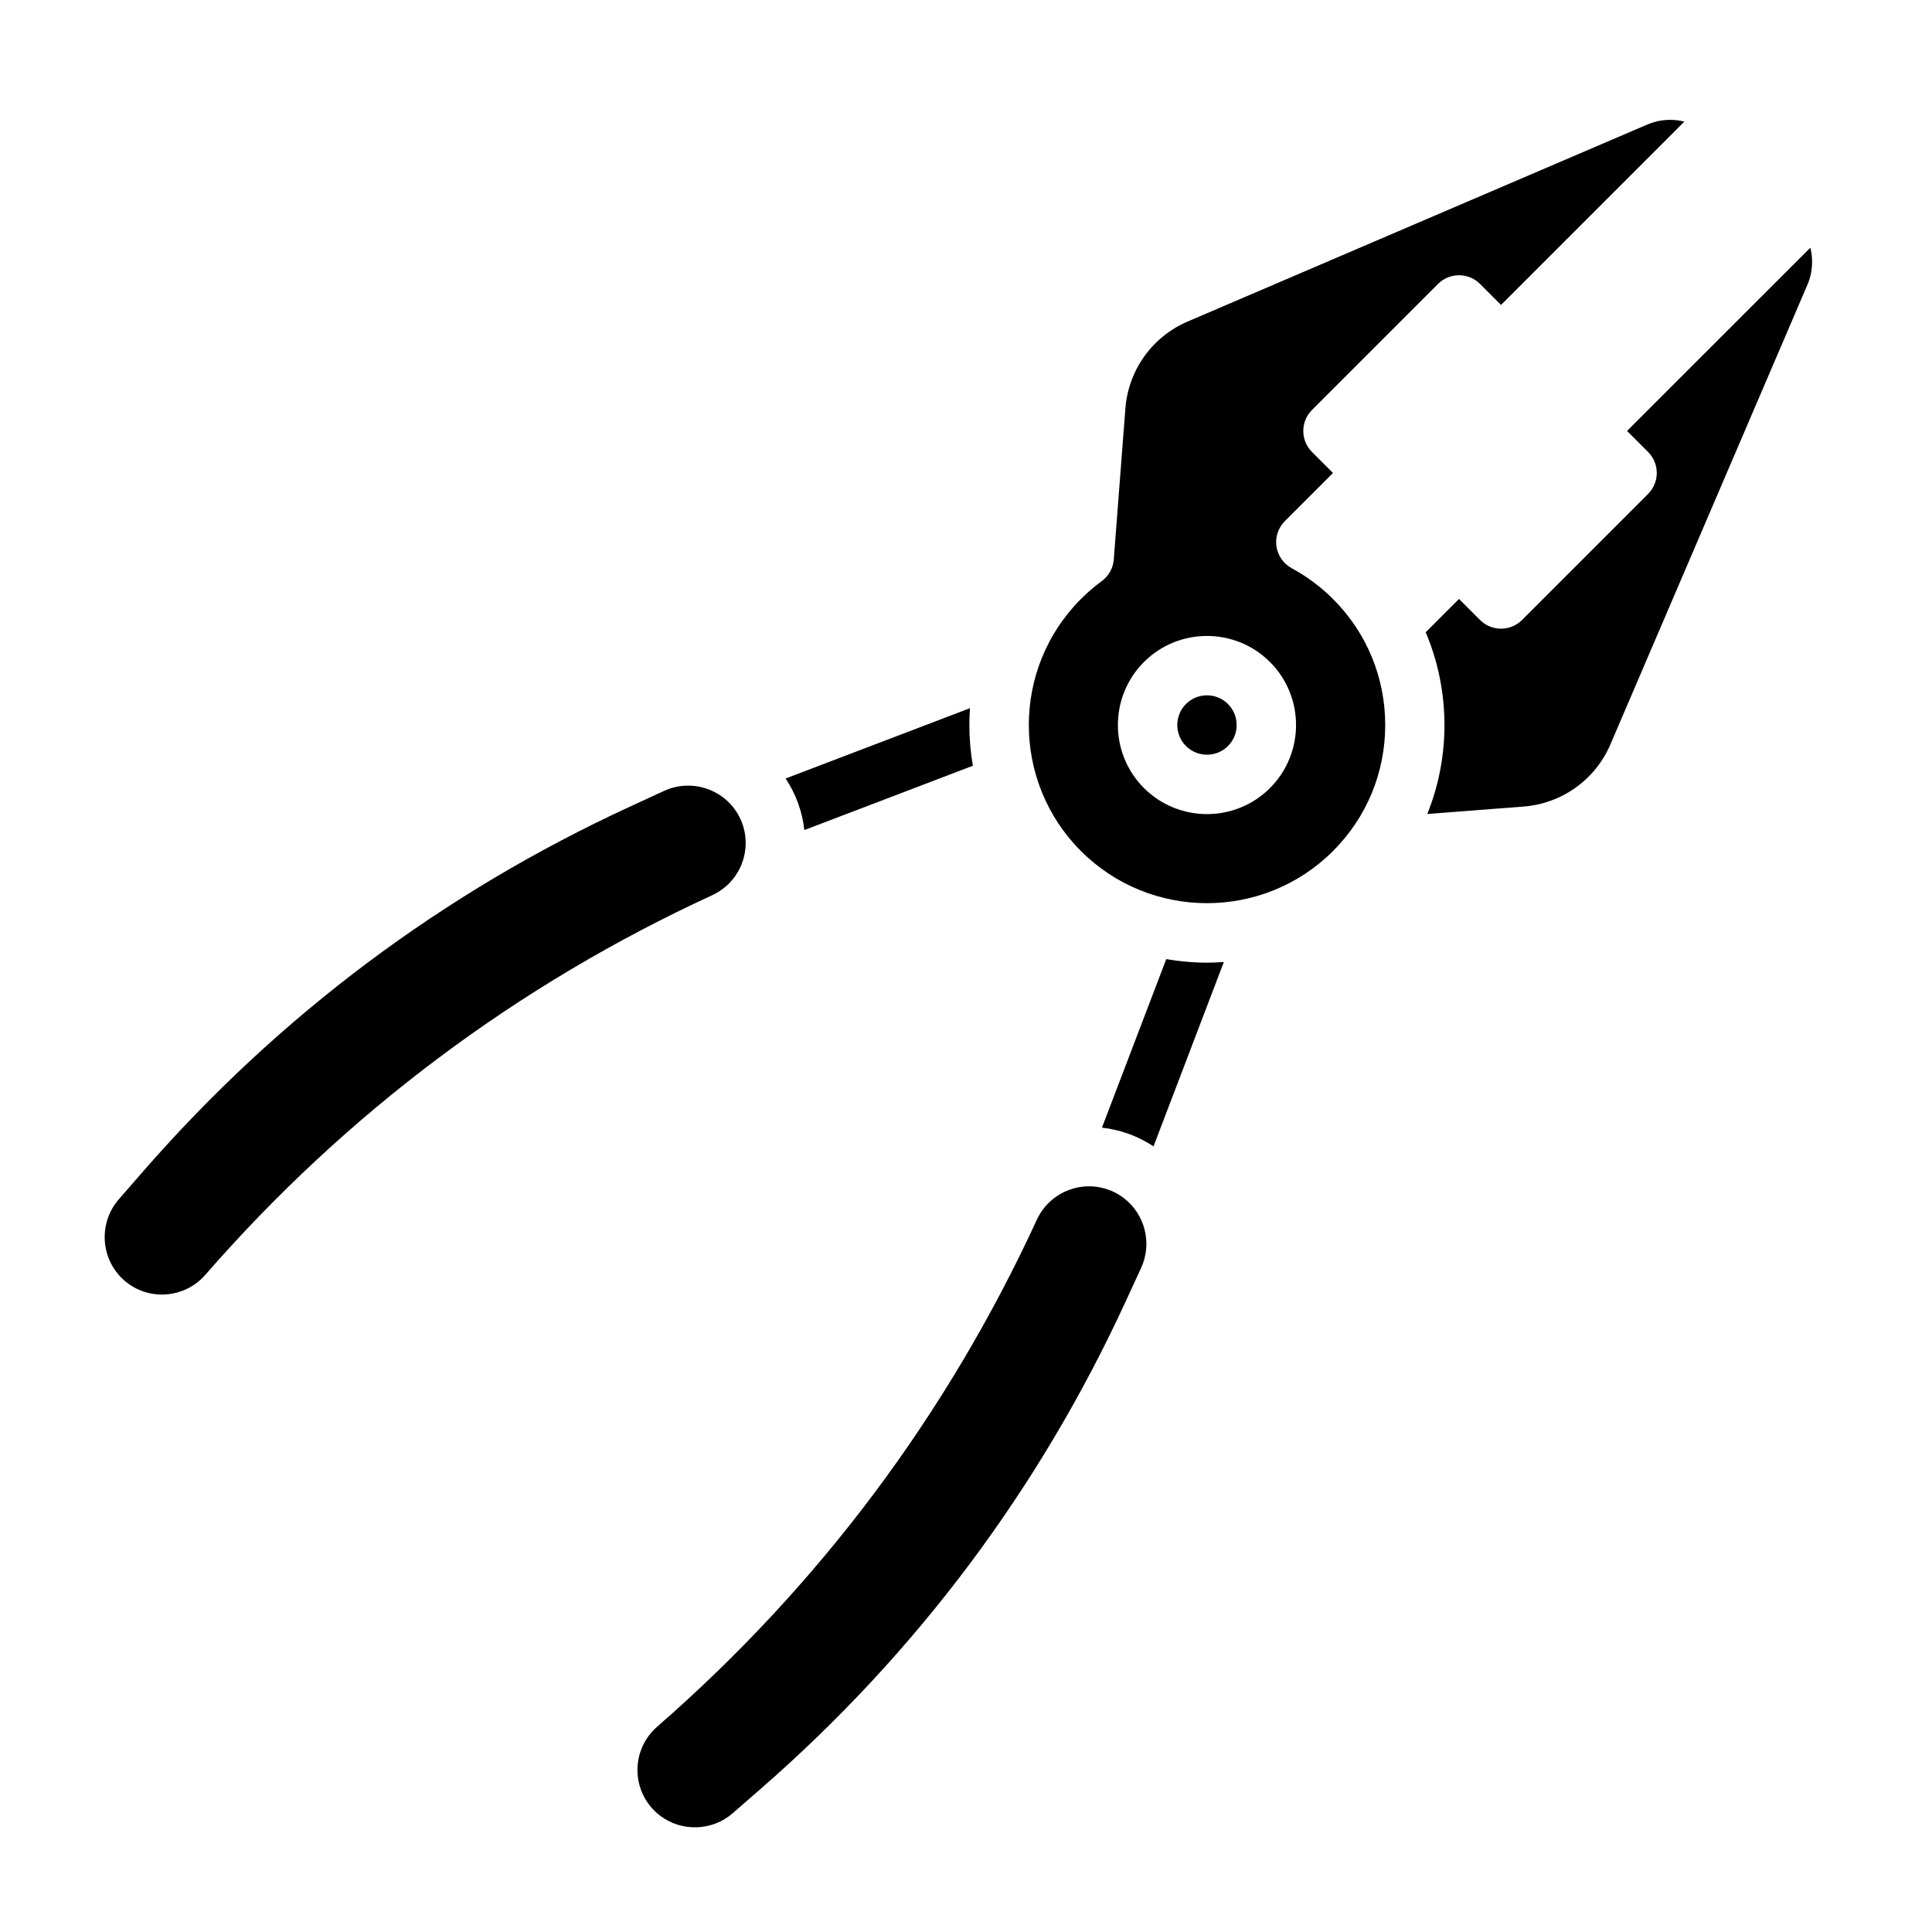
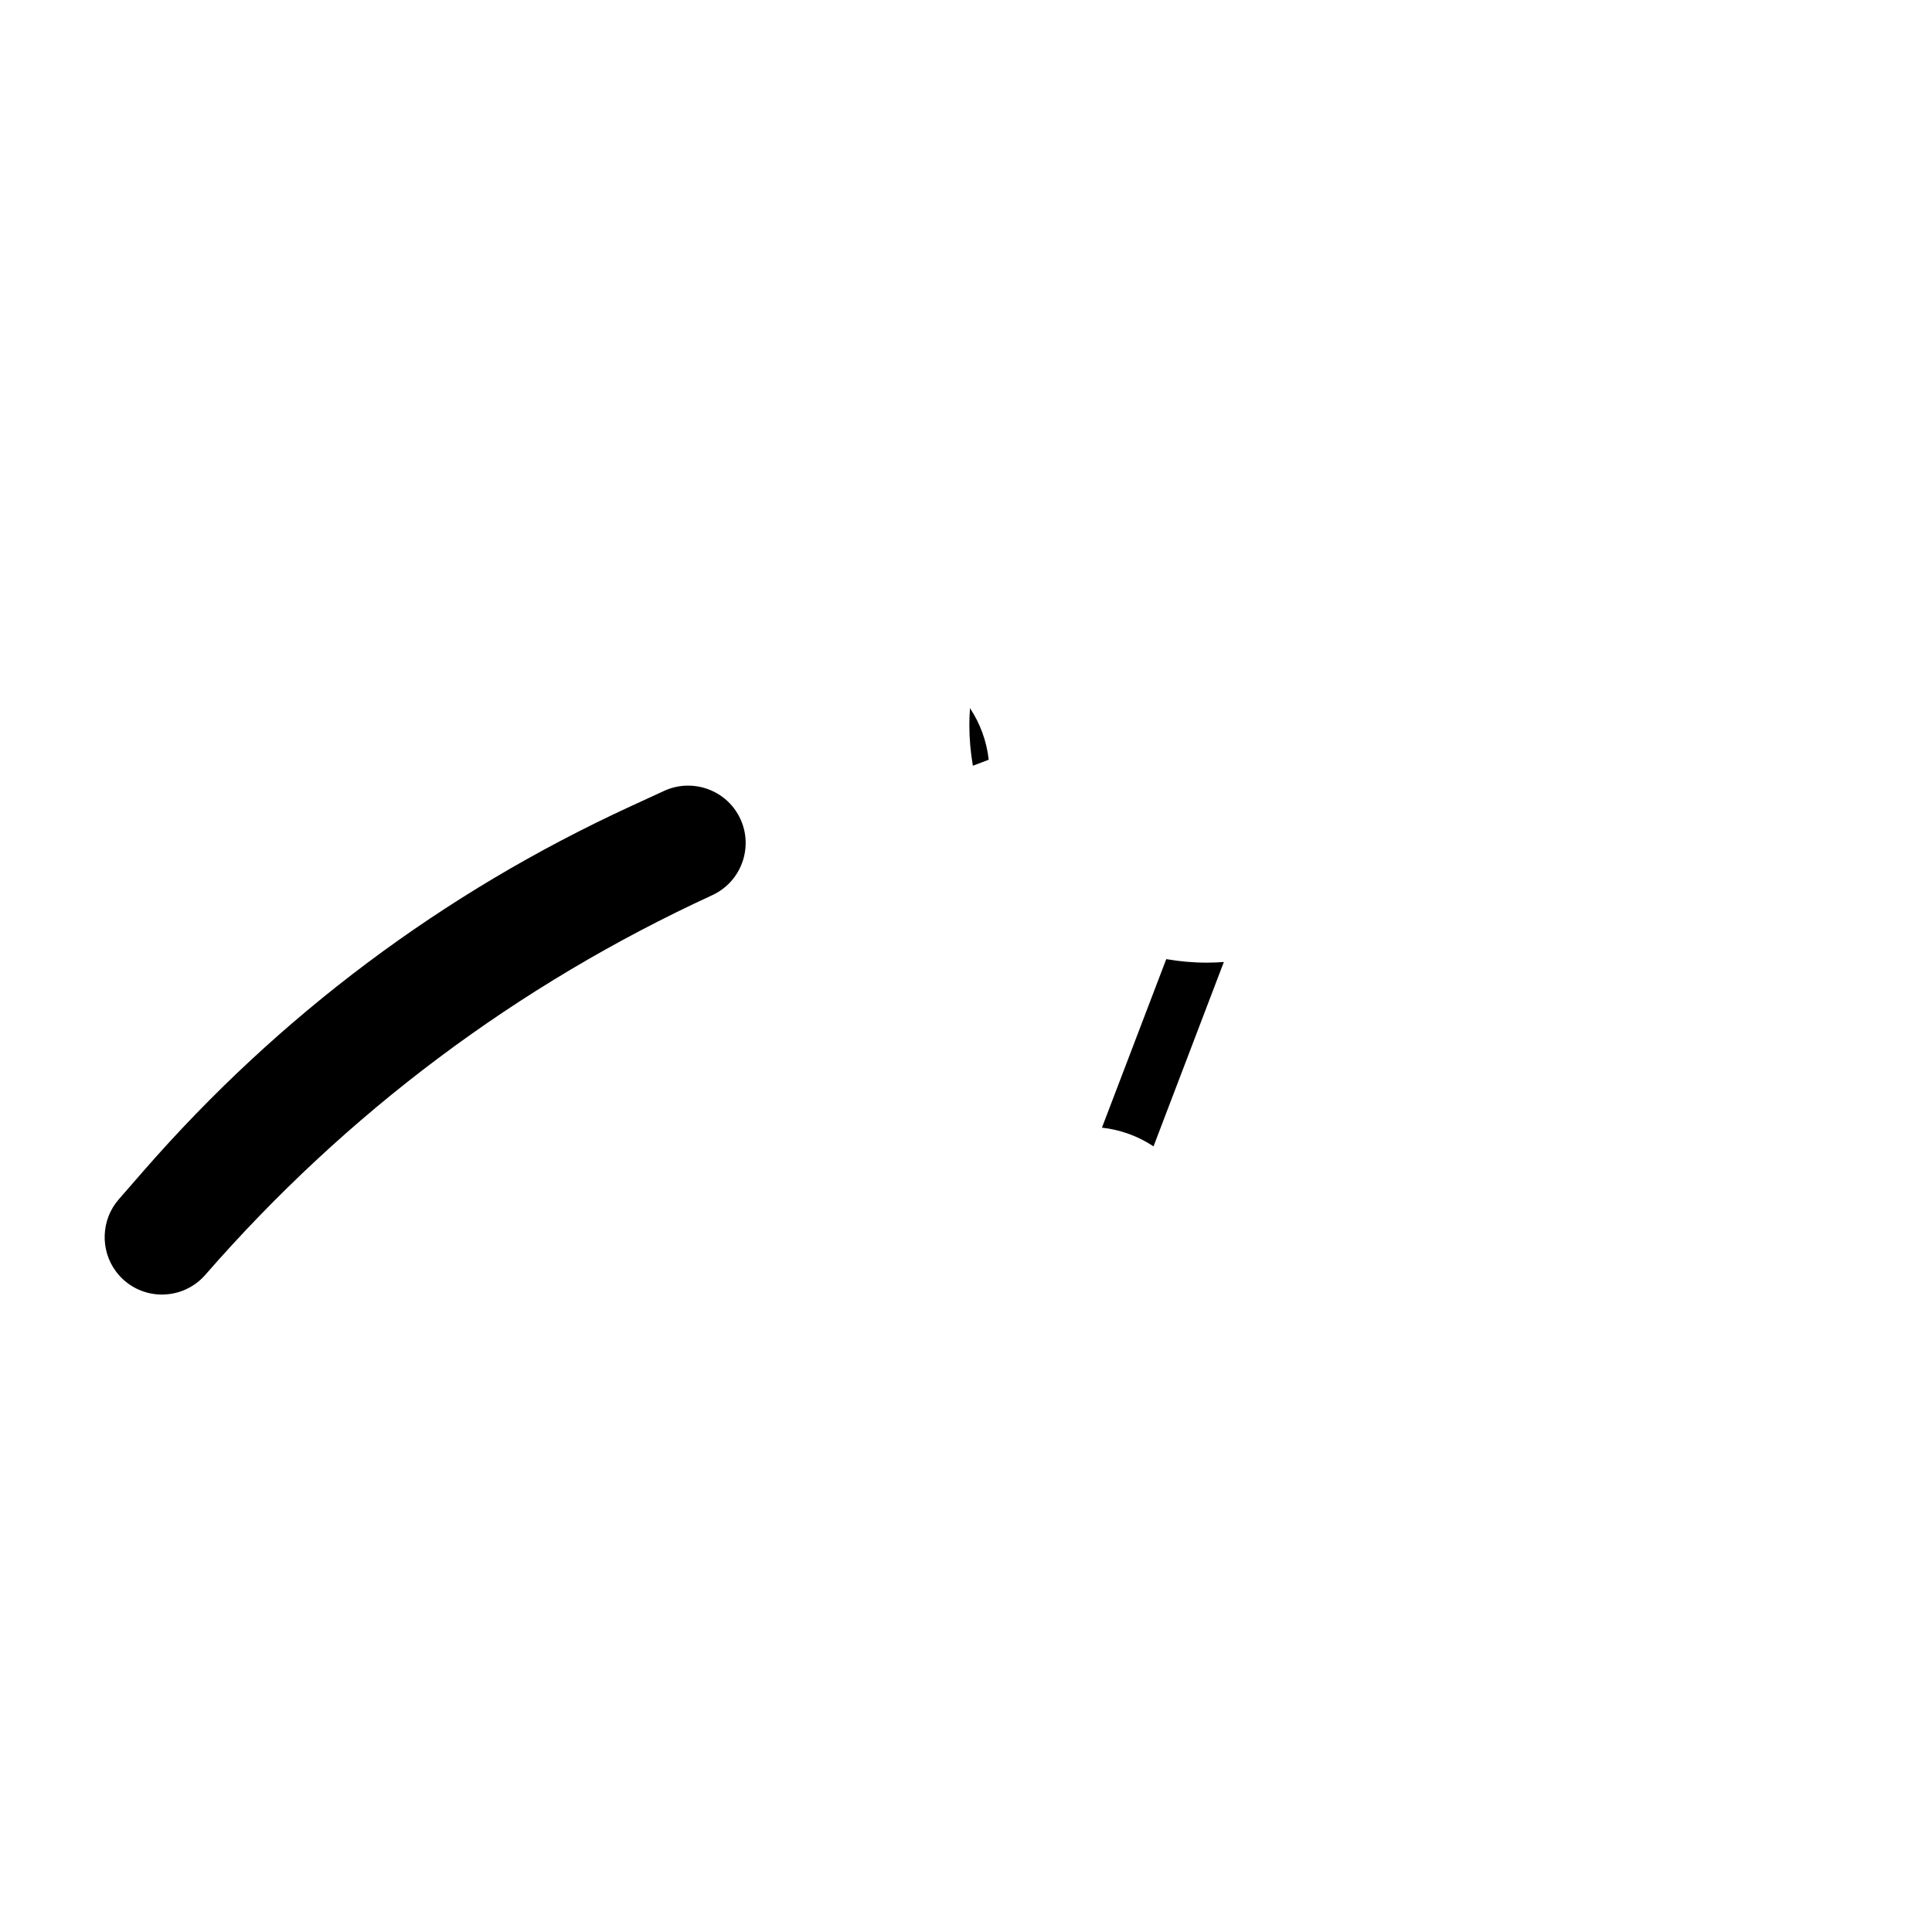
<svg xmlns="http://www.w3.org/2000/svg" fill="#000000" width="800px" height="800px" version="1.1" viewBox="144 144 512 512">
  <g>
    <path d="m453.07 398.18-17.043 44.66c4.836 0.535 9.52 2.207 13.668 4.961l18.637-48.859c-1.48 0.102-2.969 0.172-4.465 0.172-3.66 0.004-7.266-0.324-10.797-0.934z" />
    <path d="m341.14 371.14c1.133-4.477 0.195-9.164-2.57-12.859-2.934-3.922-7.539-6.082-12.23-6.082-2.137 0-4.293 0.449-6.32 1.383l-8.988 4.141c-49.691 22.895-93.121 55.418-129.07 96.668l-6.5 7.461c-4.684 5.375-4.981 13.418-0.711 19.125 2.769 3.695 7.004 5.914 11.617 6.086 4.606 0.145 9-1.727 12.035-5.211 37.422-42.934 82.629-76.793 134.35-100.62 4.195-1.938 7.25-5.613 8.387-10.09z" />
-     <path d="m401.82 346.93c-0.605-3.531-0.934-7.137-0.934-10.793 0-1.5 0.07-2.984 0.172-4.465l-48.859 18.637c2.754 4.148 4.426 8.828 4.961 13.664z" />
-     <path d="m441.72 461.43c-3.699-2.769-8.387-3.707-12.859-2.57-4.477 1.133-8.152 4.191-10.086 8.383-23.832 51.727-57.684 96.93-100.62 134.35-3.481 3.035-5.379 7.422-5.211 12.035 0.172 4.613 2.391 8.848 6.086 11.617 5.707 4.273 13.75 3.973 19.125-0.707l7.461-6.5c41.25-35.953 73.773-79.379 96.668-129.07l4.141-8.988c2.984-6.477 1.008-14.277-4.699-18.551z" />
-     <path d="m463.86 328.27c-2.016 0-4.031 0.766-5.566 2.301-3.066 3.07-3.066 8.062 0 11.133 3.07 3.066 8.062 3.066 11.133 0 3.066-3.066 3.066-8.062 0-11.133-1.531-1.535-3.551-2.301-5.566-2.301z" />
-     <path d="m486.32 294.59c-2.188-1.184-3.684-3.328-4.043-5.789s0.465-4.945 2.223-6.703l12.758-12.754-5.566-5.566c-1.477-1.477-2.305-3.477-2.305-5.566 0-2.09 0.828-4.09 2.305-5.566l33.398-33.398c3.074-3.074 8.059-3.074 11.133 0l5.566 5.566 48.578-48.578c-1.227-0.312-2.492-0.473-3.762-0.473-2.047 0-4.113 0.41-6.086 1.258l-121.76 52.18c-9.406 4.031-15.738 12.875-16.523 23.078l-3.074 39.988c-0.176 2.289-1.344 4.387-3.195 5.746-1.938 1.418-3.793 3.012-5.508 4.727-18.414 18.414-18.414 48.379 0.004 66.797 18.414 18.418 48.379 18.418 66.797 0 8.922-8.922 13.836-20.781 13.836-33.398 0-12.617-4.914-24.477-13.836-33.398-3.238-3.231-6.918-5.973-10.941-8.148zm-5.762 58.25c-4.606 4.606-10.652 6.906-16.699 6.906s-12.094-2.301-16.699-6.906c-9.207-9.207-9.207-24.191 0-33.398 9.207-9.207 24.191-9.207 33.398 0s9.207 24.188 0 33.398z" />
-     <path d="m623.76 209.64-48.574 48.562 5.57 5.57c1.477 1.477 2.305 3.477 2.305 5.566s-0.828 4.09-2.305 5.566l-33.398 33.398c-1.477 1.477-3.477 2.305-5.566 2.305-2.09 0-4.09-0.828-5.566-2.305l-5.57-5.574-8.828 8.828c6.481 15.336 6.629 32.73 0.426 48.152l25.473-1.957c10.207-0.793 19.051-7.121 23.07-16.52l52.184-121.75c0.828-1.922 1.242-3.953 1.242-6.051 0.004-1.293-0.152-2.566-0.461-3.789z" />
+     <path d="m401.82 346.93c-0.605-3.531-0.934-7.137-0.934-10.793 0-1.5 0.07-2.984 0.172-4.465c2.754 4.148 4.426 8.828 4.961 13.664z" />
  </g>
</svg>